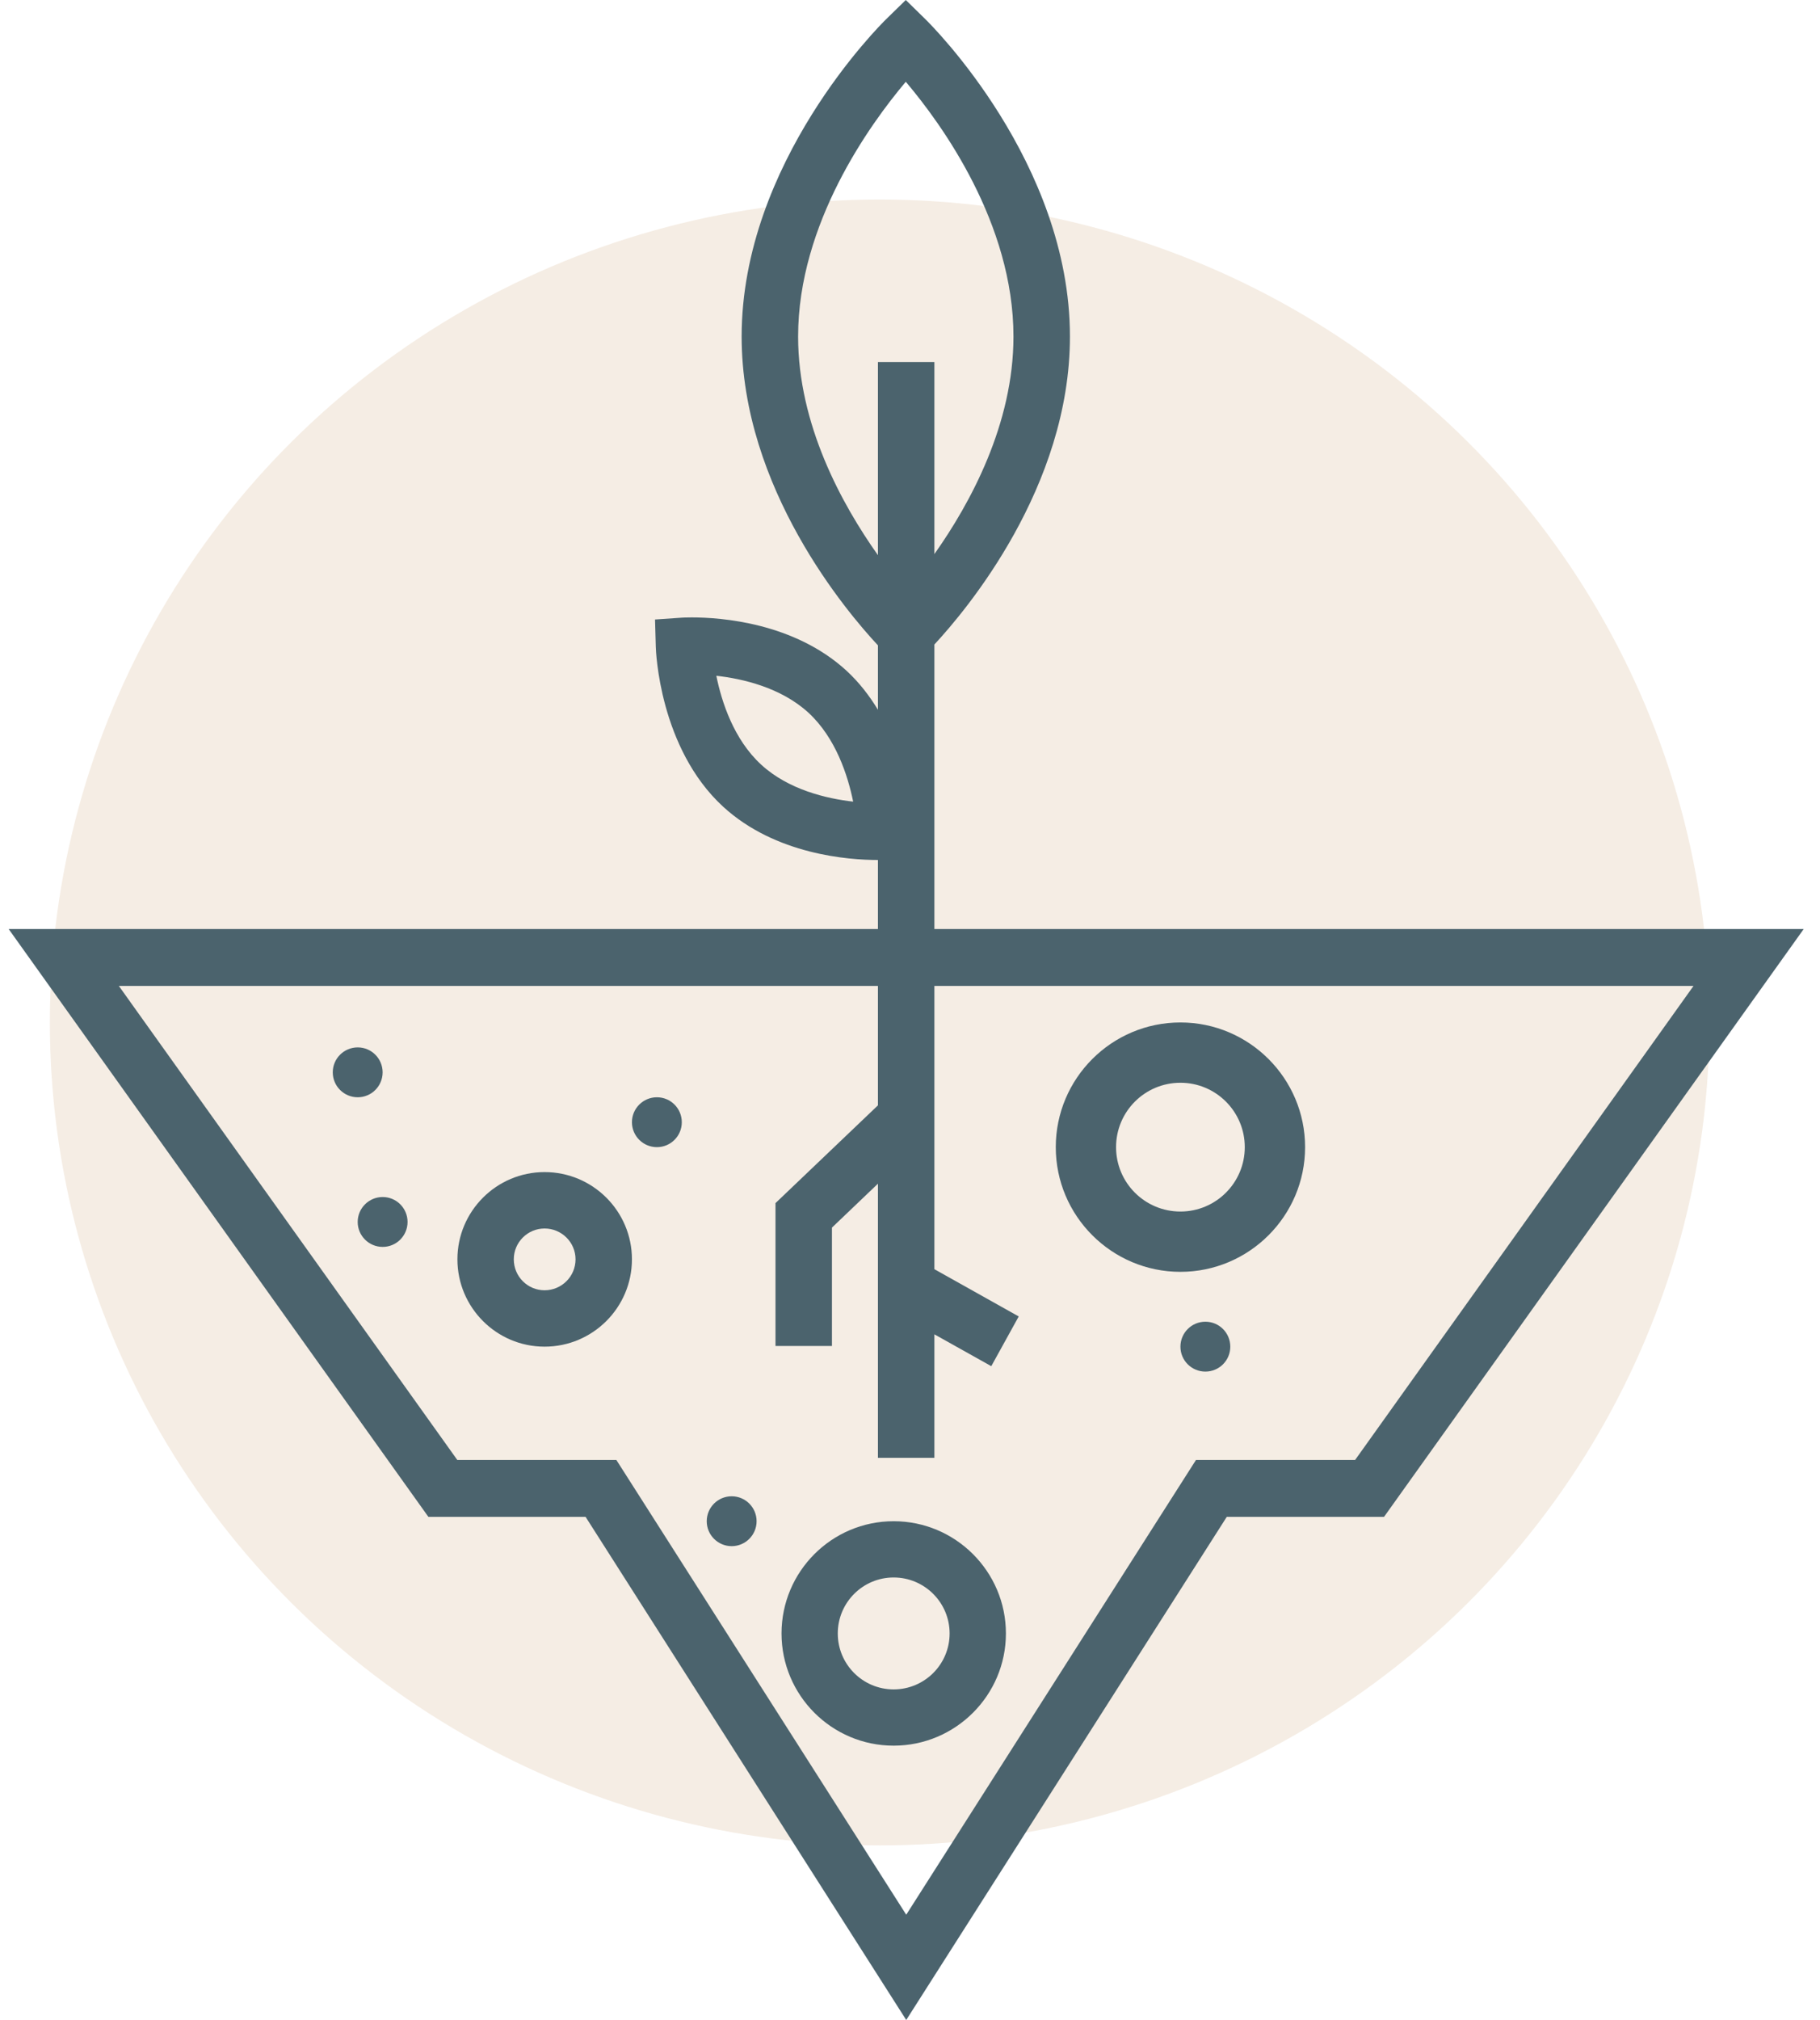
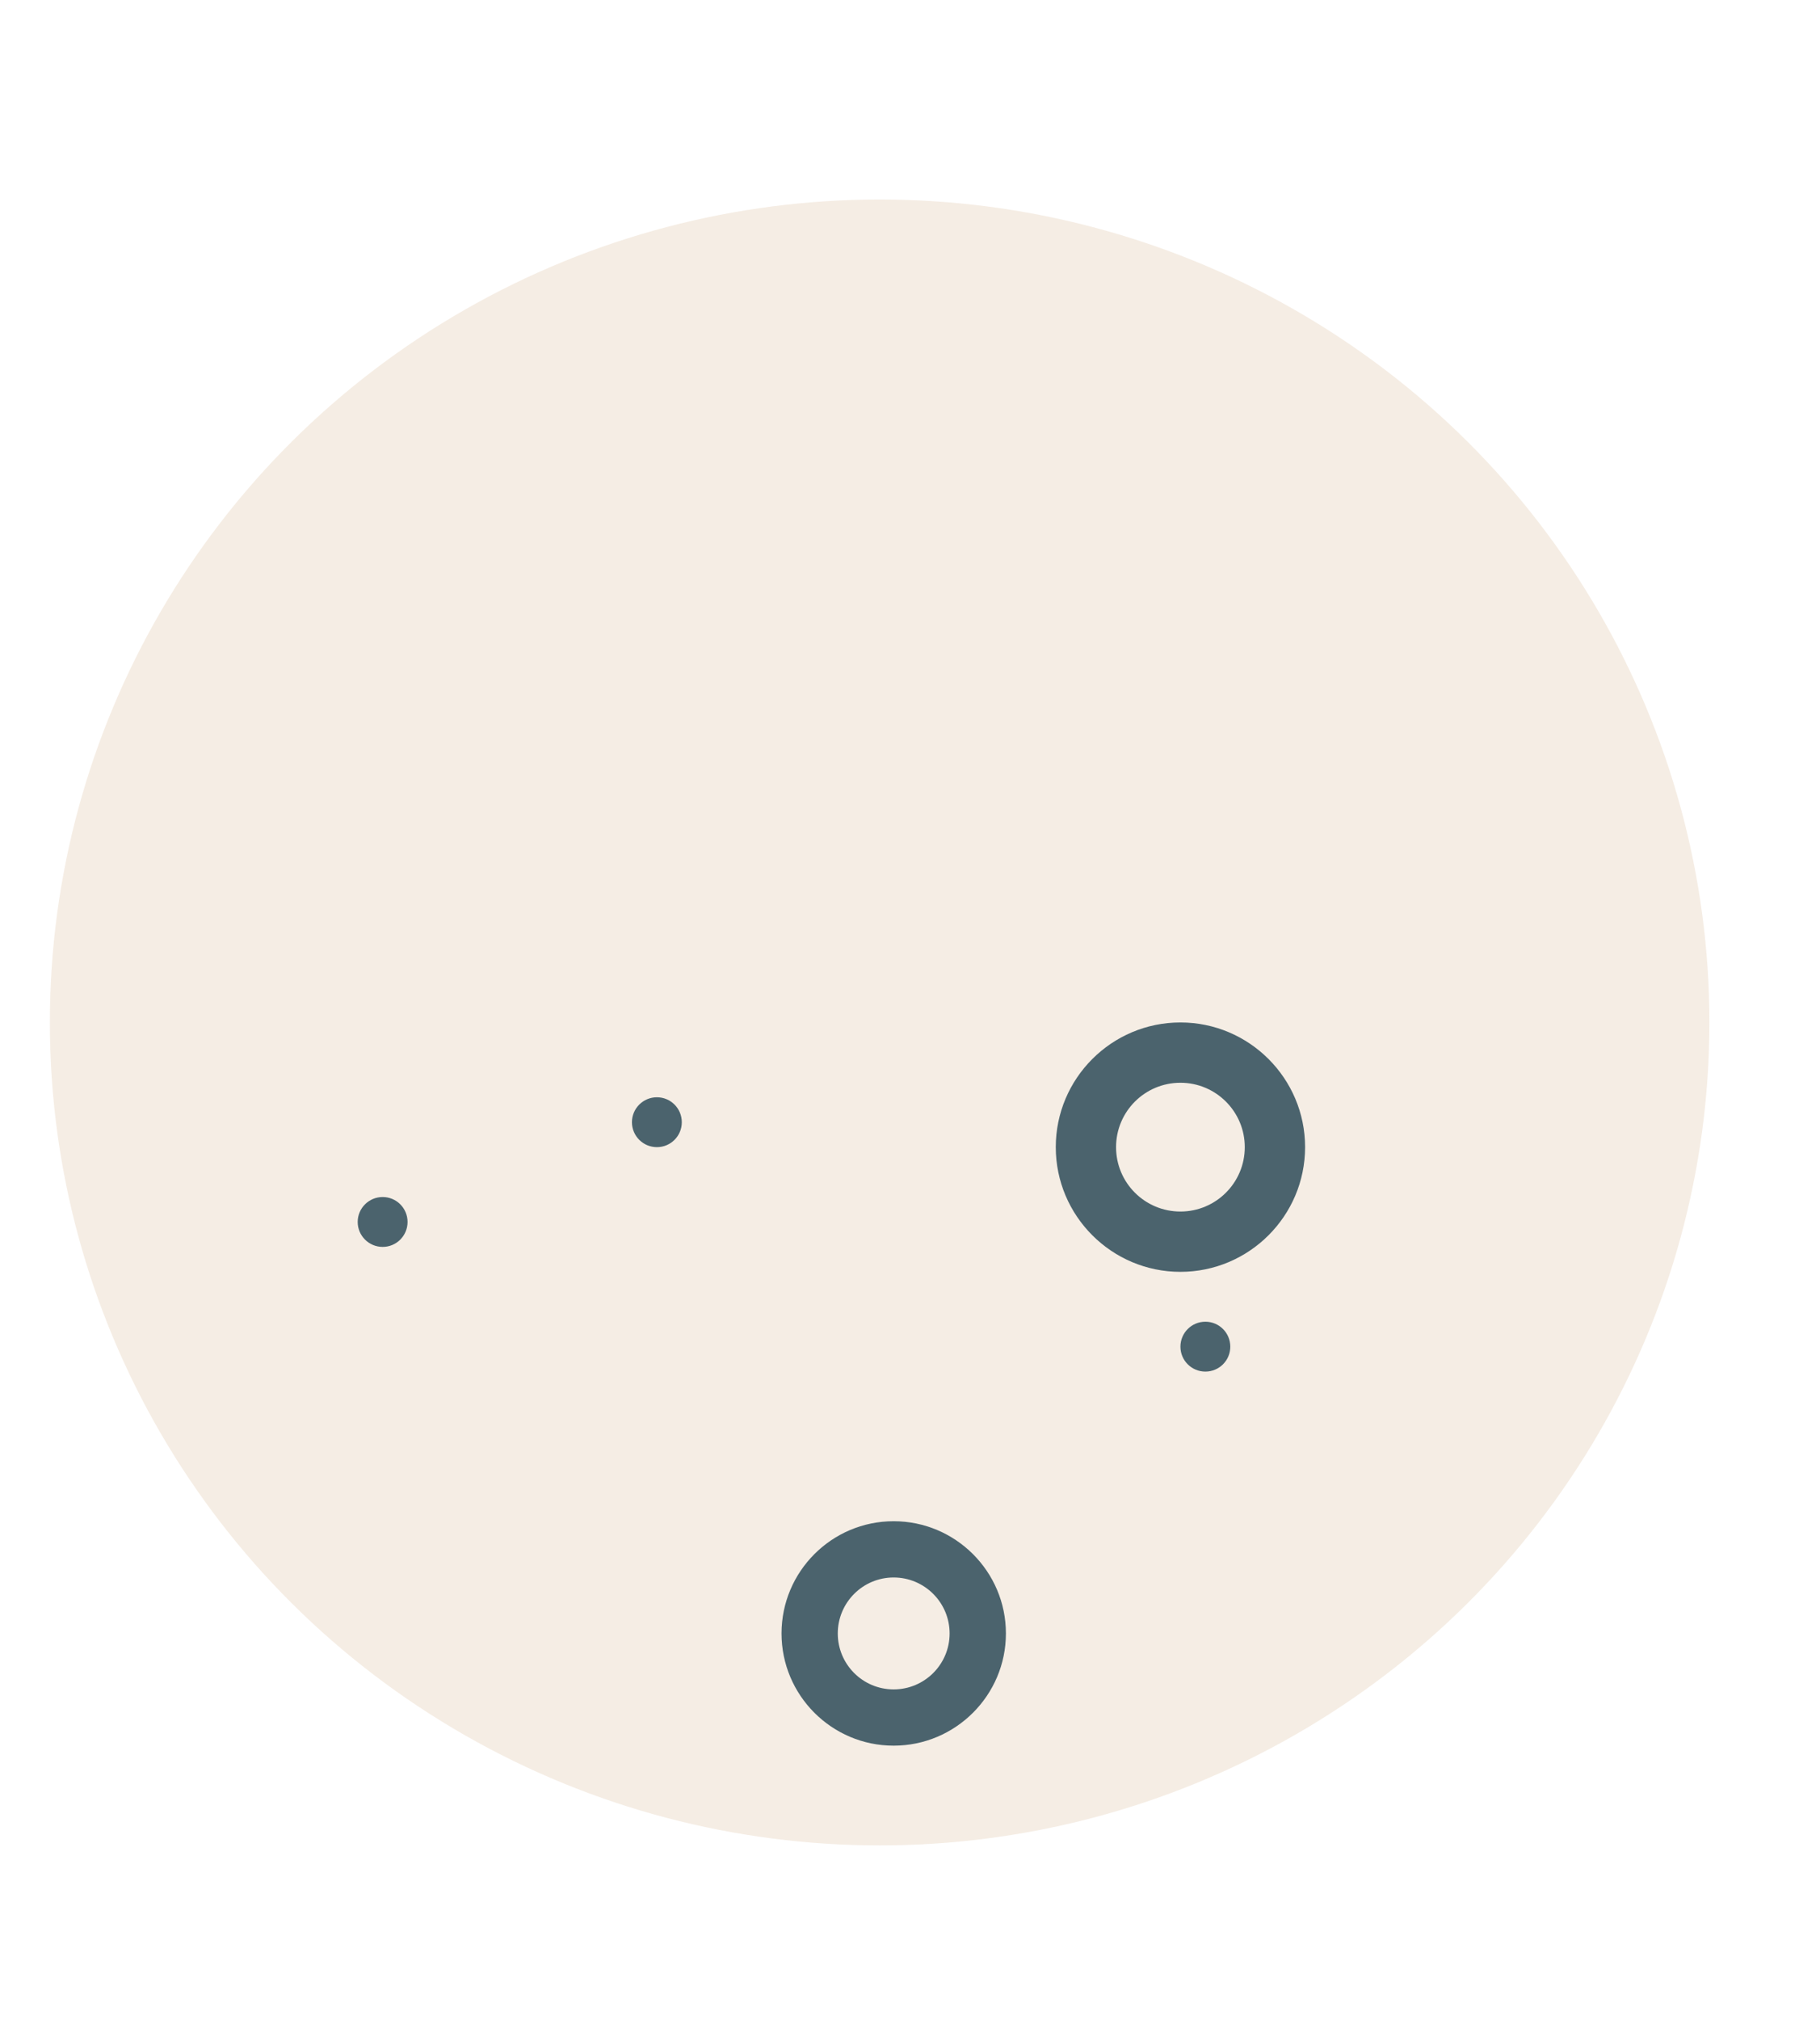
<svg xmlns="http://www.w3.org/2000/svg" width="73px" height="81px" viewBox="0 0 73 81" version="1.1">
  <title>8454FE93-AF01-4A90-87AC-A9073CA1112B</title>
  <g id="Design-Phase---Desktop" stroke="none" stroke-width="1" fill="none" fill-rule="evenodd">
    <g id="PDP" transform="translate(-468, -3494)">
      <g id="Icons" transform="translate(173, 3494)">
        <g id="Group-11" transform="translate(295, 0)">
          <g id="Group-5" transform="translate(0, 0)">
            <ellipse id="Oval-Copy-2" fill="#D1A97D" opacity="0.204" cx="35.282" cy="41" rx="33.282" ry="33" />
            <g id="Group-2" transform="translate(-0, 0)" fill="#4B636D">
-               <path d="M54.352,58.545 L47.97,58.545 L36.349,76.779 L24.723,58.545 L18.343,58.545 L4.766,39.534 L35.214,39.534 L35.214,44.324 L31.105,48.244 L31.105,53.973 L33.369,53.973 L33.369,49.227 L35.214,47.465 L35.214,58.458 L37.478,58.458 L37.478,53.506 L39.76,54.783 L40.861,52.789 L37.478,50.894 L37.478,39.534 L67.928,39.534 L54.352,58.545 Z M32.012,13.495 C32.012,8.961 34.898,4.977 36.331,3.279 C37.766,4.973 40.65,8.946 40.65,13.495 C40.65,17 38.925,20.174 37.478,22.219 L37.478,14.518 L35.214,14.518 L35.214,22.262 C33.763,20.217 32.012,17.025 32.012,13.495 Z M30.531,30.662 C29.432,29.652 28.945,28.149 28.732,27.098 C29.784,27.216 31.32,27.566 32.426,28.578 C33.521,29.589 34.006,31.093 34.22,32.145 C33.168,32.026 31.634,31.675 30.531,30.662 Z M37.478,37.253 L37.478,25.844 C38.747,24.479 42.915,19.539 42.915,13.495 C42.915,6.517 37.355,1.003 37.118,0.771 L36.331,0 L35.542,0.771 C35.305,1.003 29.747,6.517 29.747,13.495 C29.747,19.584 33.979,24.555 35.214,25.878 L35.214,28.461 C34.876,27.905 34.465,27.367 33.951,26.893 C31.848,24.966 28.911,24.758 27.745,24.758 C27.502,24.758 27.362,24.767 27.362,24.767 L26.273,24.842 L26.304,25.938 C26.308,26.103 26.448,29.997 29.005,32.348 C31.108,34.276 34.045,34.485 35.21,34.485 C35.212,34.485 35.212,34.485 35.214,34.485 L35.214,37.253 L0.347,37.253 L17.183,60.826 L23.488,60.826 L36.349,81 L49.205,60.826 L55.513,60.826 L72.347,37.253 L37.478,37.253 L37.478,37.253 Z" id="Fill-80" />
              <path d="M35.844,67.744 C34.606,67.744 33.603,66.74 33.603,65.501 C33.603,64.262 34.606,63.256 35.844,63.256 C37.083,63.256 38.089,64.262 38.089,65.501 C38.089,66.74 37.083,67.744 35.844,67.744 Z M35.844,61 C33.362,61 31.347,63.018 31.347,65.501 C31.347,67.981 33.362,70 35.844,70 C38.325,70 40.347,67.981 40.347,65.501 C40.347,63.018 38.325,61 35.844,61 L35.844,61 Z" id="Fill-81" />
-               <path d="M21.843,51.739 C21.161,51.739 20.608,51.185 20.608,50.498 C20.608,49.817 21.161,49.262 21.843,49.262 C22.527,49.262 23.085,49.817 23.085,50.498 C23.085,51.185 22.527,51.739 21.843,51.739 Z M21.843,47 C19.914,47 18.347,48.569 18.347,50.498 C18.347,52.429 19.914,54 21.843,54 C23.777,54 25.347,52.429 25.347,50.498 C25.347,48.569 23.777,47 21.843,47 L21.843,47 Z" id="Fill-82" />
              <path d="M47.347,48.582 C45.918,48.582 44.765,47.427 44.765,46 C44.765,44.574 45.918,43.418 47.347,43.418 C48.771,43.418 49.928,44.574 49.928,46 C49.928,47.427 48.771,48.582 47.347,48.582 Z M47.347,41 C44.588,41 42.347,43.243 42.347,46 C42.347,48.756 44.588,51 47.347,51 C50.103,51 52.347,48.756 52.347,46 C52.347,43.243 50.103,41 47.347,41 L47.347,41 Z" id="Fill-83" />
              <path d="M26.348,44 C25.796,44 25.347,44.448 25.347,45 C25.347,45.552 25.796,46 26.348,46 C26.902,46 27.347,45.552 27.347,45 C27.347,44.448 26.902,44 26.348,44" id="Fill-84" />
-               <path d="M15.347,43 C15.347,42.449 14.901,42 14.348,42 C13.794,42 13.347,42.449 13.347,43 C13.347,43.551 13.794,44 14.348,44 C14.901,44 15.347,43.551 15.347,43" id="Fill-85" />
              <path d="M15.349,48 C14.795,48 14.347,48.448 14.347,49 C14.347,49.552 14.795,50 15.349,50 C15.902,50 16.347,49.552 16.347,49 C16.347,48.448 15.902,48 15.349,48" id="Fill-86" />
-               <path d="M29.348,60 C28.795,60 28.347,60.447 28.347,61 C28.347,61.552 28.795,62 29.348,62 C29.898,62 30.347,61.552 30.347,61 C30.347,60.447 29.898,60 29.348,60" id="Fill-88" />
              <path d="M48.347,53 C47.794,53 47.347,53.448 47.347,54.001 C47.347,54.553 47.794,55 48.347,55 C48.902,55 49.347,54.553 49.347,54.001 C49.347,53.448 48.902,53 48.347,53" id="Fill-89" />
            </g>
          </g>
        </g>
      </g>
    </g>
  </g>
</svg>